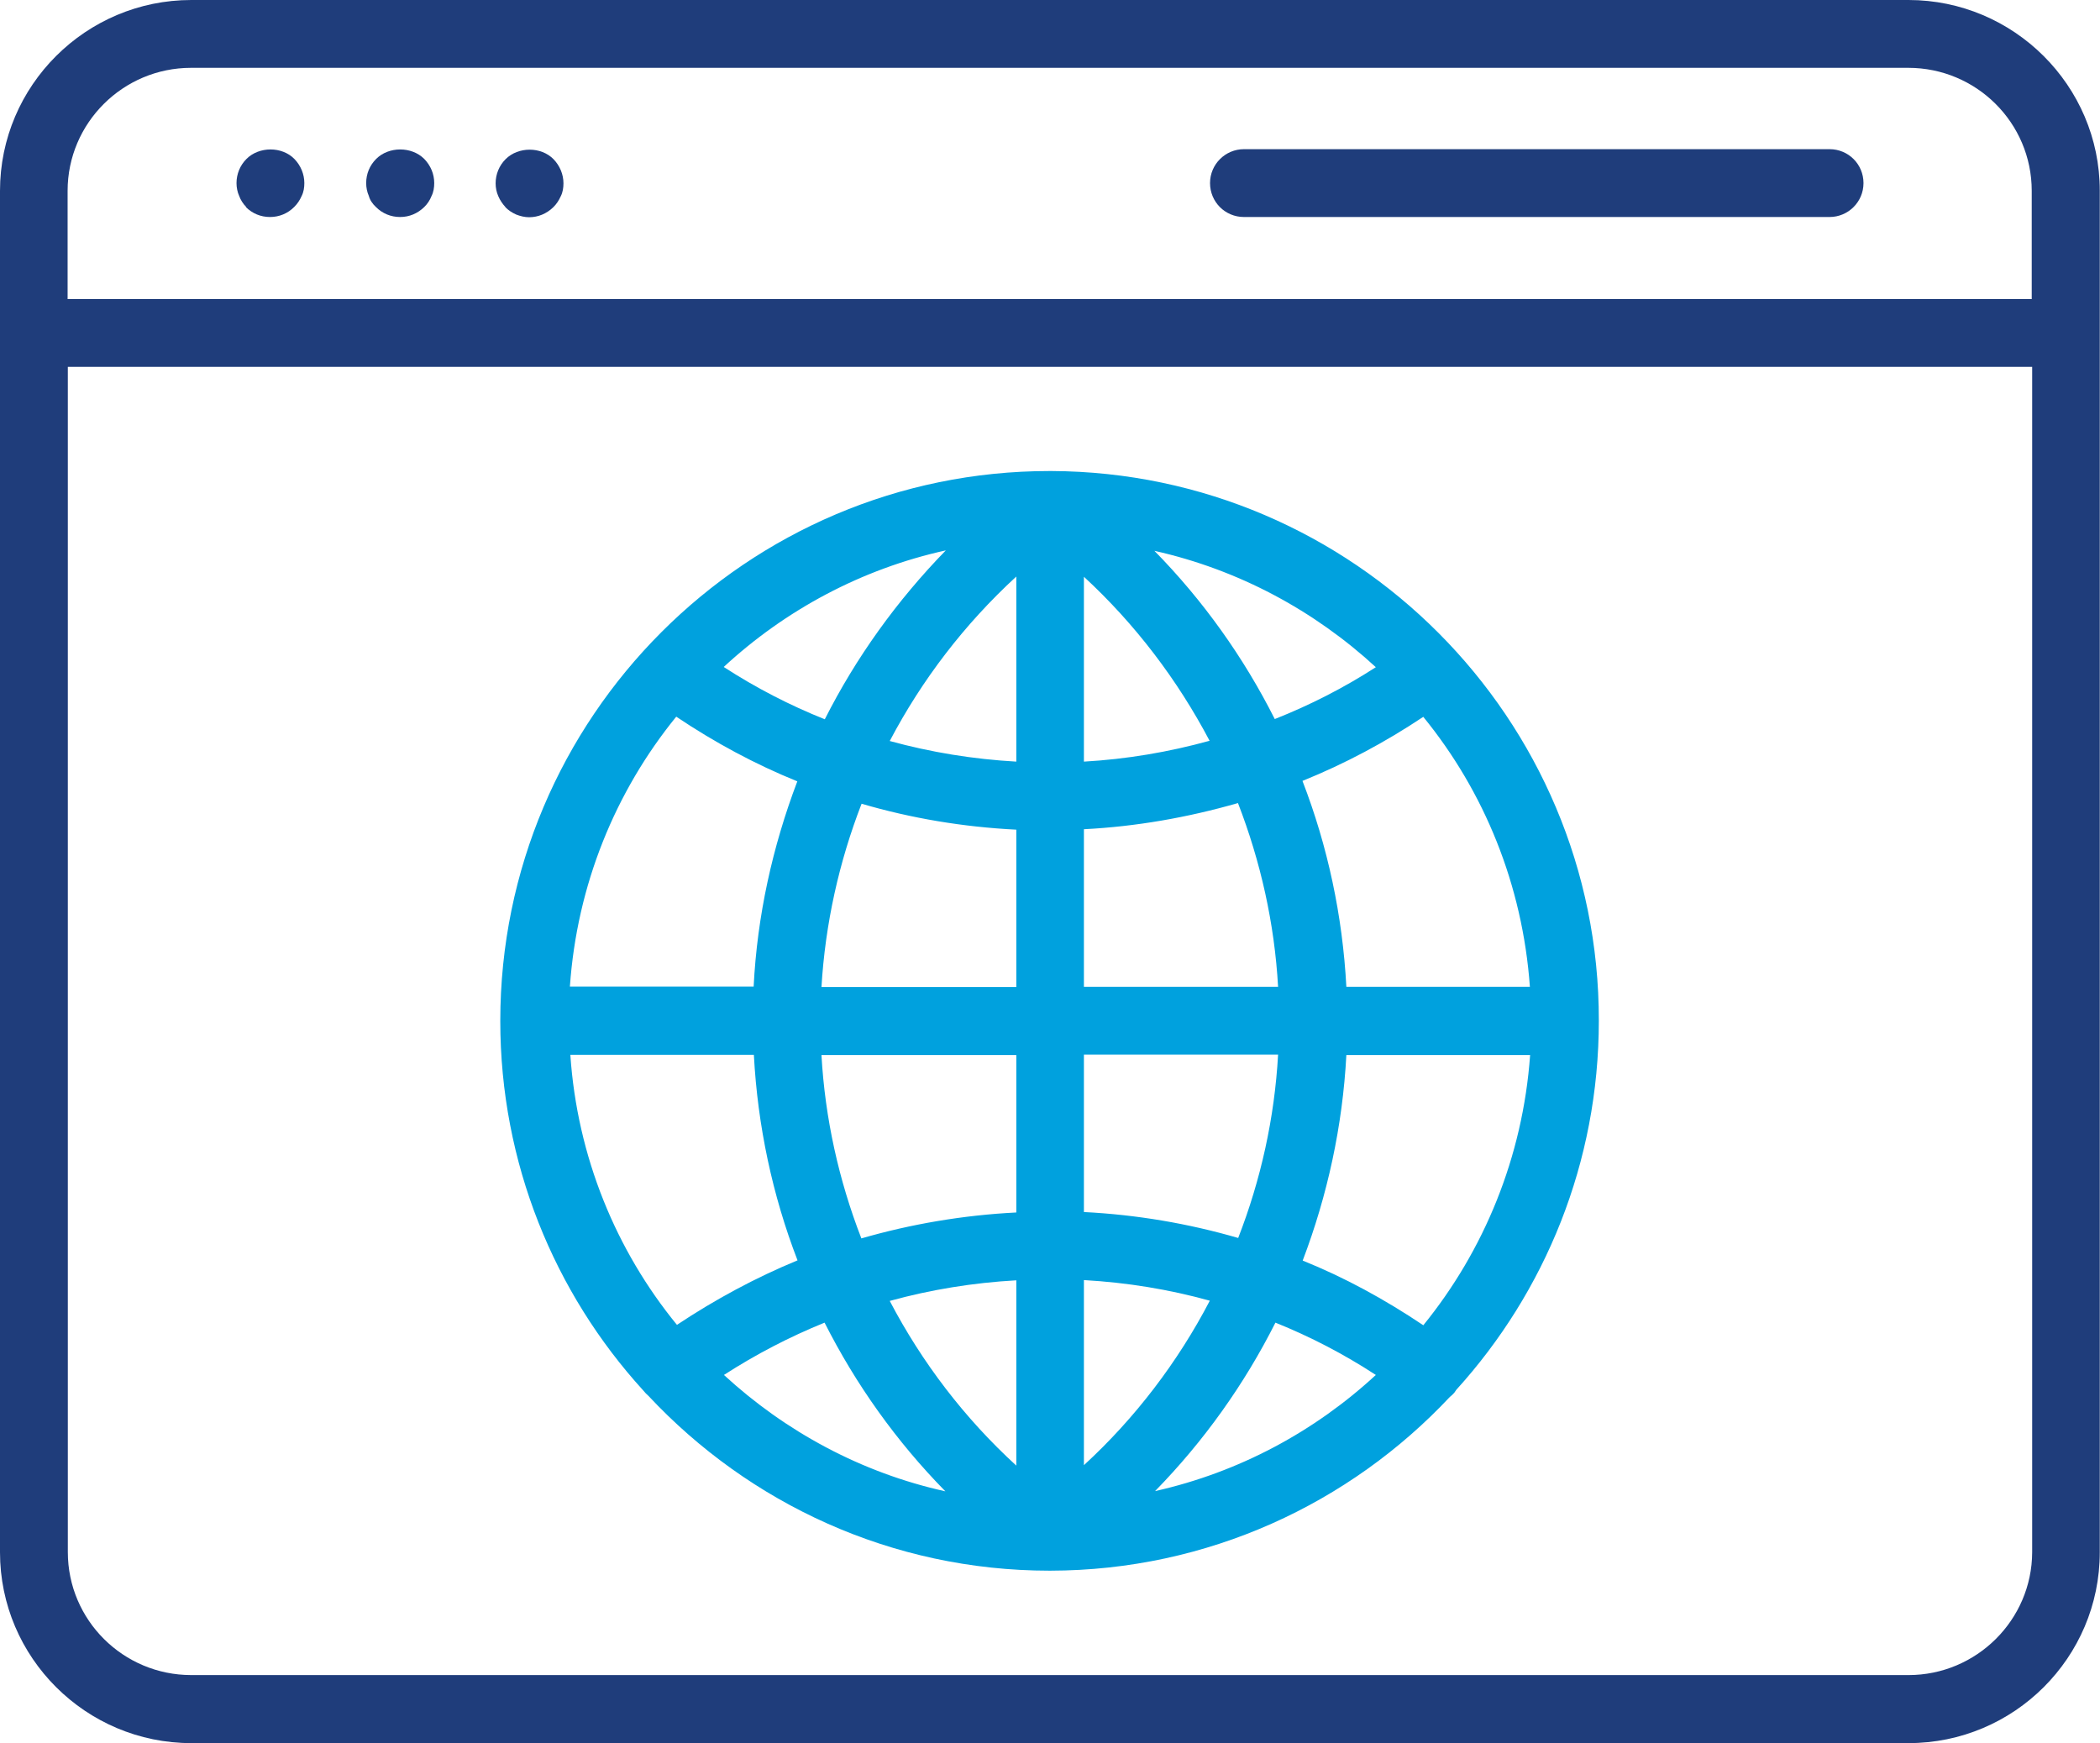
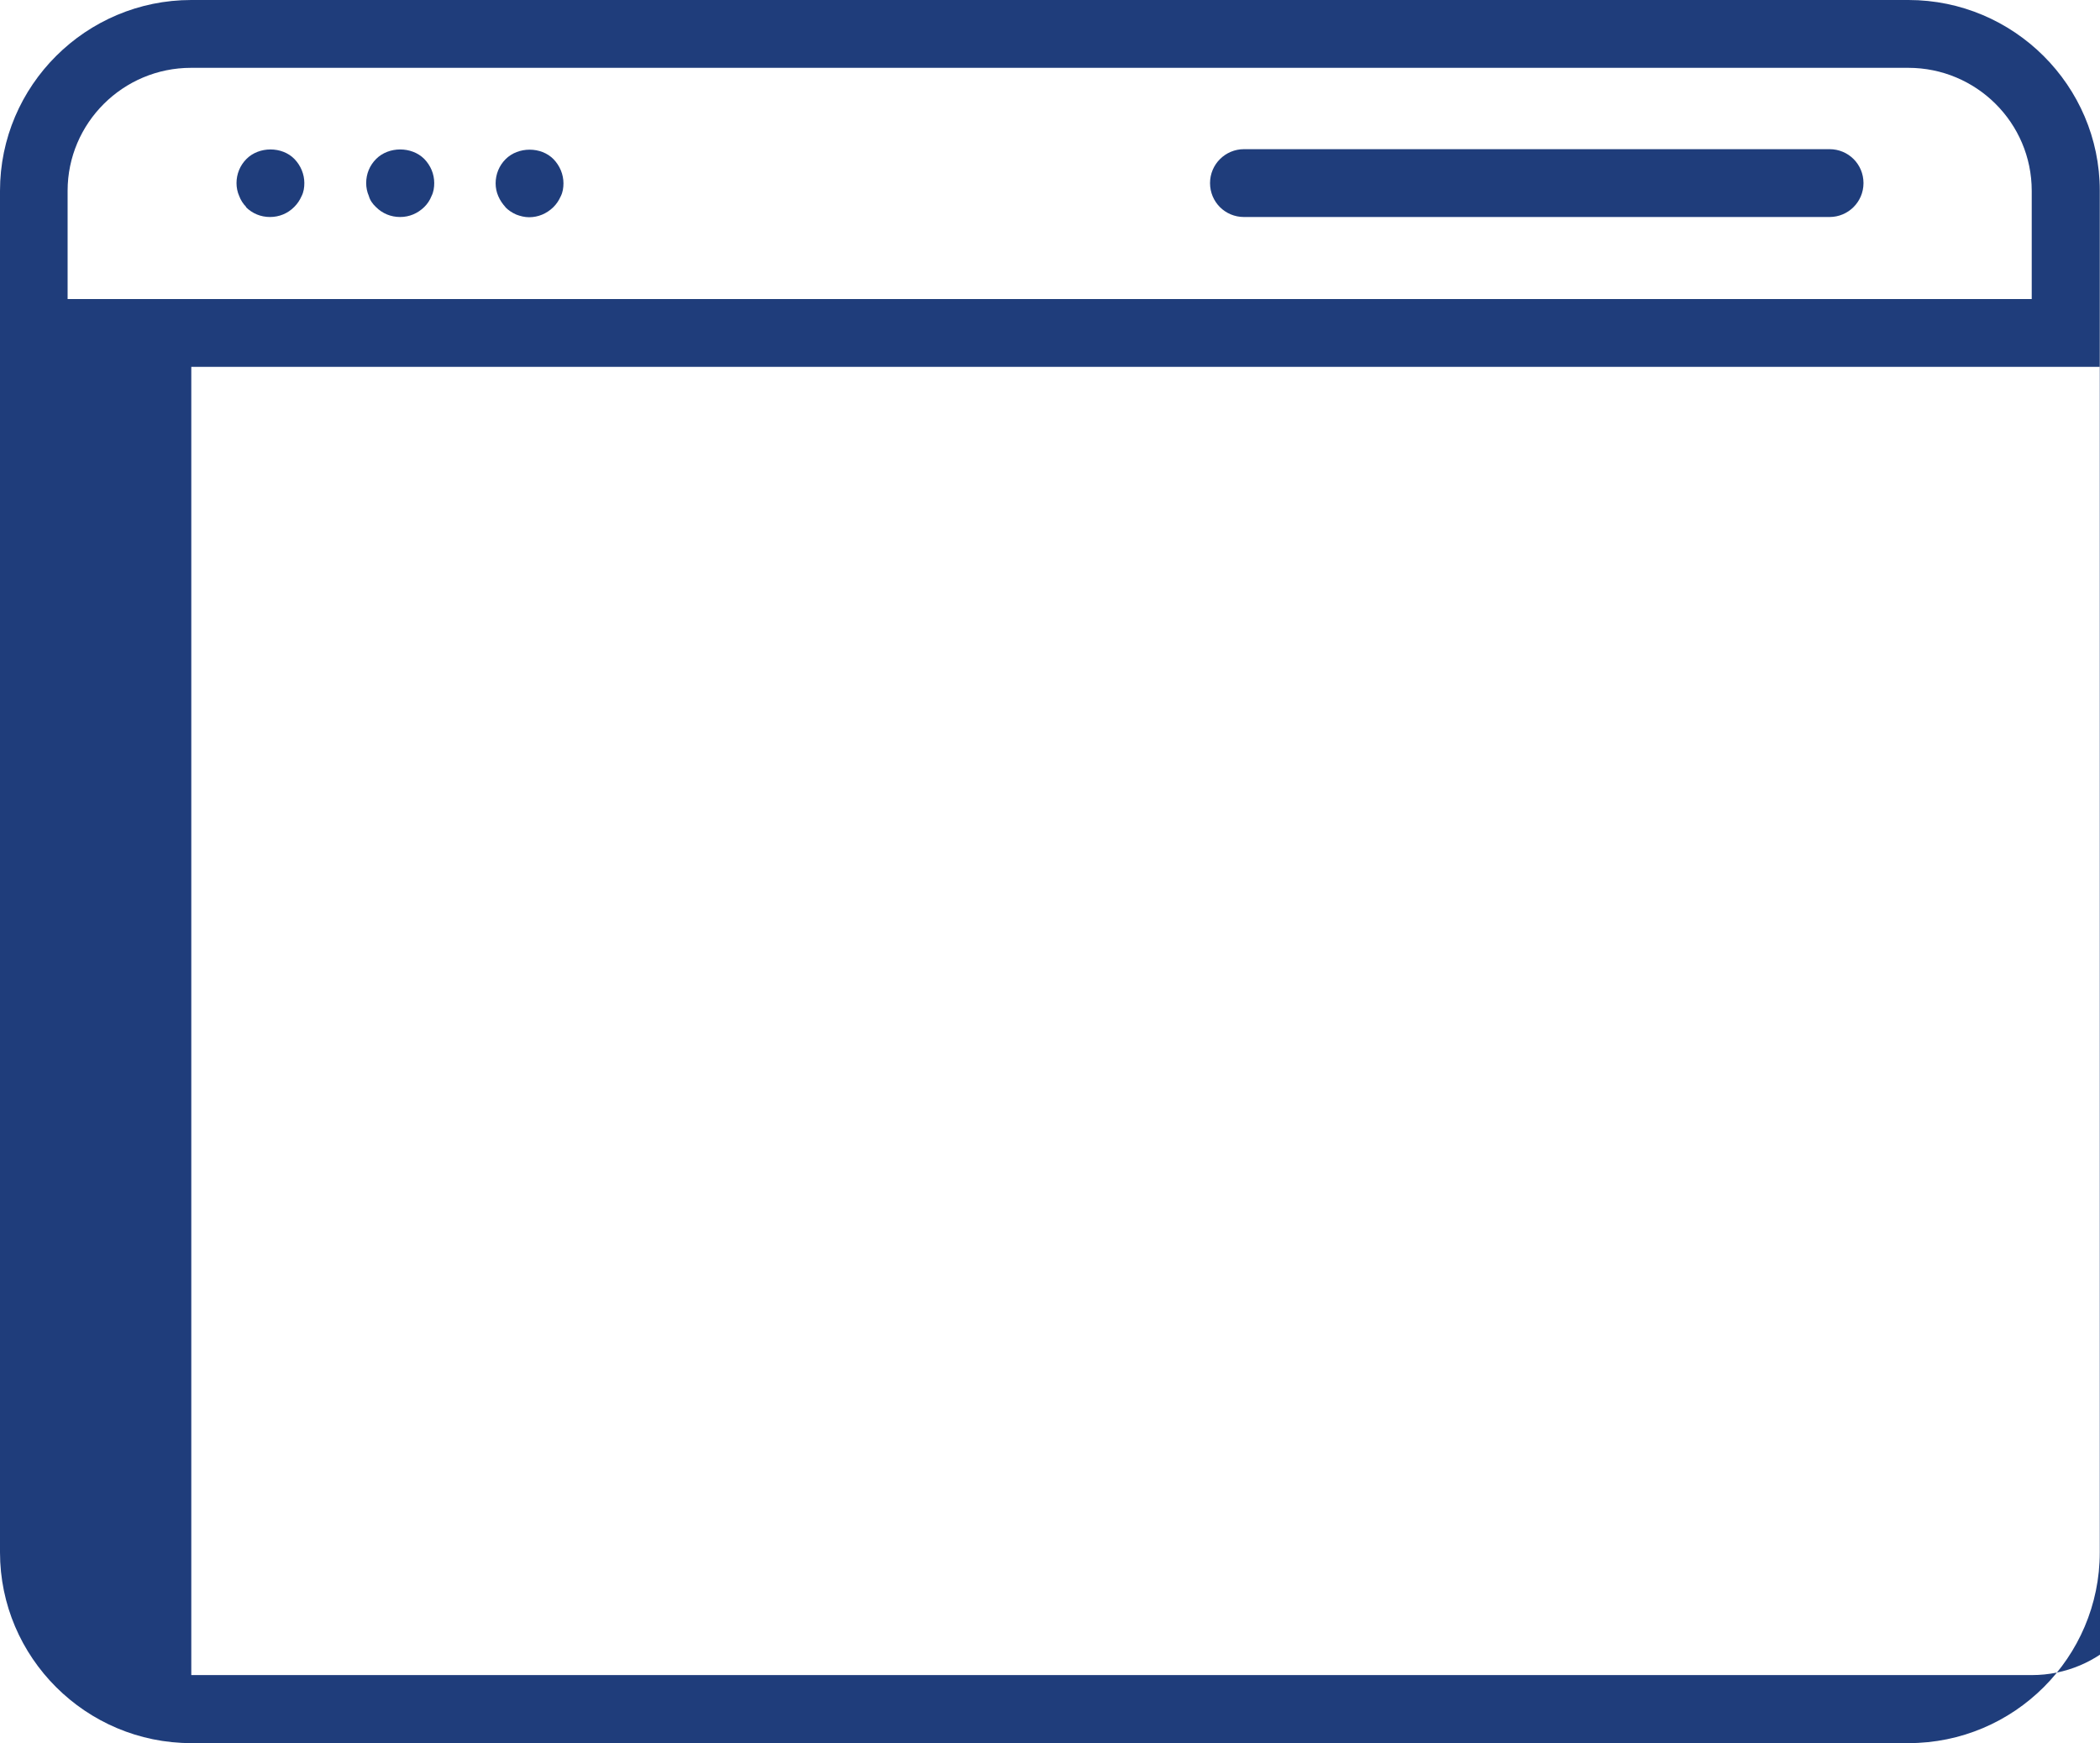
<svg xmlns="http://www.w3.org/2000/svg" id="Layer_1" data-name="Layer 1" viewBox="0 0 94.74 78.64">
  <defs>
    <style>
      .cls-1 {
        fill: #00a1de;
      }

      .cls-2 {
        fill: #1f3d7b;
      }
    </style>
  </defs>
-   <path class="cls-2" d="M86.11,0H8.63C3.88,0,0,3.86,0,8.61v61.42c0,4.75,3.88,8.61,8.63,8.61h77.47c4.76,0,8.63-3.86,8.63-8.61V8.6c0-4.73-3.88-8.6-8.63-8.6h0ZM8.62,3.06h77.47c3.07,0,5.57,2.48,5.57,5.55v4.88H3.05v-4.88c0-3.06,2.5-5.55,5.57-5.55h0ZM86.11,75.57H8.63c-3.07,0-5.57-2.48-5.57-5.55V16.55h88.62v53.48c-.01,3.05-2.51,5.54-5.58,5.54h0Z" />
-   <path class="cls-1" d="M47.44,21.25h-.09c-13.66,0-24.78,11.12-24.78,24.81,0,6.41,2.44,12.27,6.45,16.67.07.09.16.18.24.25,4.53,4.84,10.96,7.88,18.09,7.88h.03c7.11-.01,13.52-3.03,18.03-7.84.11-.09.2-.17.27-.29.01-.01.01-.02.02-.03,4-4.41,6.43-10.25,6.43-16.65.02-13.64-11.07-24.74-24.69-24.8h0ZM64.2,59.78c-1.73-1.16-3.54-2.15-5.43-2.91,1.12-2.95,1.8-6.07,1.97-9.27h8.29c-.33,4.6-2.08,8.82-4.82,12.19h0ZM25.72,47.59h8.29c.17,3.2.84,6.34,1.97,9.27-1.89.78-3.71,1.76-5.44,2.91-2.75-3.36-4.5-7.59-4.81-12.19h0ZM30.52,32.34c1.73,1.16,3.55,2.14,5.45,2.91-1.12,2.95-1.81,6.07-1.97,9.26h-8.29c.32-4.59,2.05-8.8,4.8-12.18h0ZM45.85,26.01v8.35c-1.95-.11-3.85-.42-5.71-.93,1.45-2.76,3.37-5.27,5.71-7.42h0ZM45.85,37.42v7.11h-8.79c.17-2.85.79-5.64,1.81-8.27,2.25.66,4.59,1.05,6.98,1.17h0ZM45.85,47.59v7.11c-2.39.12-4.74.52-6.99,1.17-1.02-2.63-1.64-5.42-1.8-8.27h8.79ZM45.85,57.76v8.36c-2.34-2.14-4.26-4.66-5.71-7.43,1.85-.51,3.76-.82,5.71-.93ZM48.9,66.1v-8.35c1.95.11,3.84.42,5.68.93-1.44,2.76-3.36,5.29-5.68,7.42h0ZM48.9,54.69v-7.11h8.76c-.16,2.86-.78,5.65-1.8,8.27-2.24-.65-4.57-1.05-6.96-1.17h0ZM48.9,44.52v-7.11c2.36-.12,4.68-.53,6.95-1.18,1.02,2.63,1.65,5.43,1.81,8.29h-8.76s0,0,0,0ZM48.9,34.36v-8.34c2.32,2.14,4.22,4.65,5.67,7.4-1.85.51-3.74.83-5.67.94ZM52.08,24.85c3.8.85,7.22,2.7,9.99,5.25-1.44.93-2.97,1.71-4.56,2.34-1.4-2.78-3.23-5.35-5.43-7.59ZM37.21,32.45c-1.58-.63-3.11-1.42-4.56-2.36,2.78-2.57,6.21-4.42,10.02-5.26-2.21,2.27-4.05,4.83-5.46,7.62h0ZM37.2,59.67c1.41,2.79,3.24,5.36,5.45,7.61-3.8-.84-7.22-2.7-9.99-5.25,1.44-.93,2.96-1.72,4.54-2.36ZM57.54,59.67c1.57.63,3.09,1.42,4.53,2.36-2.76,2.55-6.17,4.39-9.96,5.24,2.2-2.25,4.03-4.82,5.43-7.6ZM60.74,44.52c-.17-3.2-.84-6.34-1.98-9.29,1.91-.77,3.74-1.75,5.45-2.89,2.75,3.37,4.48,7.58,4.81,12.18h-8.28Z" />
+   <path class="cls-2" d="M86.11,0H8.63C3.88,0,0,3.86,0,8.61v61.42c0,4.75,3.88,8.61,8.63,8.61h77.47c4.76,0,8.63-3.86,8.63-8.61V8.6c0-4.73-3.88-8.6-8.63-8.6h0ZM8.62,3.06h77.47c3.07,0,5.57,2.48,5.57,5.55v4.88H3.05v-4.88c0-3.06,2.5-5.55,5.57-5.55h0ZM86.11,75.57H8.63V16.55h88.62v53.48c-.01,3.05-2.51,5.54-5.58,5.54h0Z" />
  <path class="cls-2" d="M56.12,9.79h26.42c.84,0,1.53-.68,1.53-1.53s-.68-1.53-1.53-1.53h-26.42c-.84,0-1.53.68-1.53,1.53s.68,1.53,1.53,1.53Z" />
  <path class="cls-2" d="M11.09,9.34c.29.29.67.45,1.09.45s.8-.16,1.09-.45c.15-.15.25-.3.34-.5.09-.18.12-.38.12-.58,0-.4-.16-.79-.45-1.09-.56-.57-1.59-.57-2.16,0-.29.29-.45.68-.45,1.09,0,.2.04.4.12.58.07.19.18.36.32.5h0Z" />
  <path class="cls-2" d="M16.96,9.34c.29.29.67.45,1.09.45s.79-.16,1.09-.45c.15-.15.25-.3.33-.5.09-.18.12-.38.12-.58,0-.41-.16-.79-.45-1.09-.57-.57-1.6-.57-2.17,0-.29.29-.45.67-.45,1.09,0,.2.04.4.12.58.05.19.17.36.32.5Z" />
  <path class="cls-2" d="M22.79,9.34c.15.15.3.25.5.34.18.07.38.12.58.12.41,0,.79-.16,1.09-.45.15-.15.25-.3.34-.5.09-.18.12-.38.12-.58,0-.4-.16-.79-.45-1.09-.56-.57-1.59-.57-2.16,0-.29.29-.45.68-.45,1.09,0,.2.04.4.12.58.08.19.2.36.33.5h0Z" />
</svg>